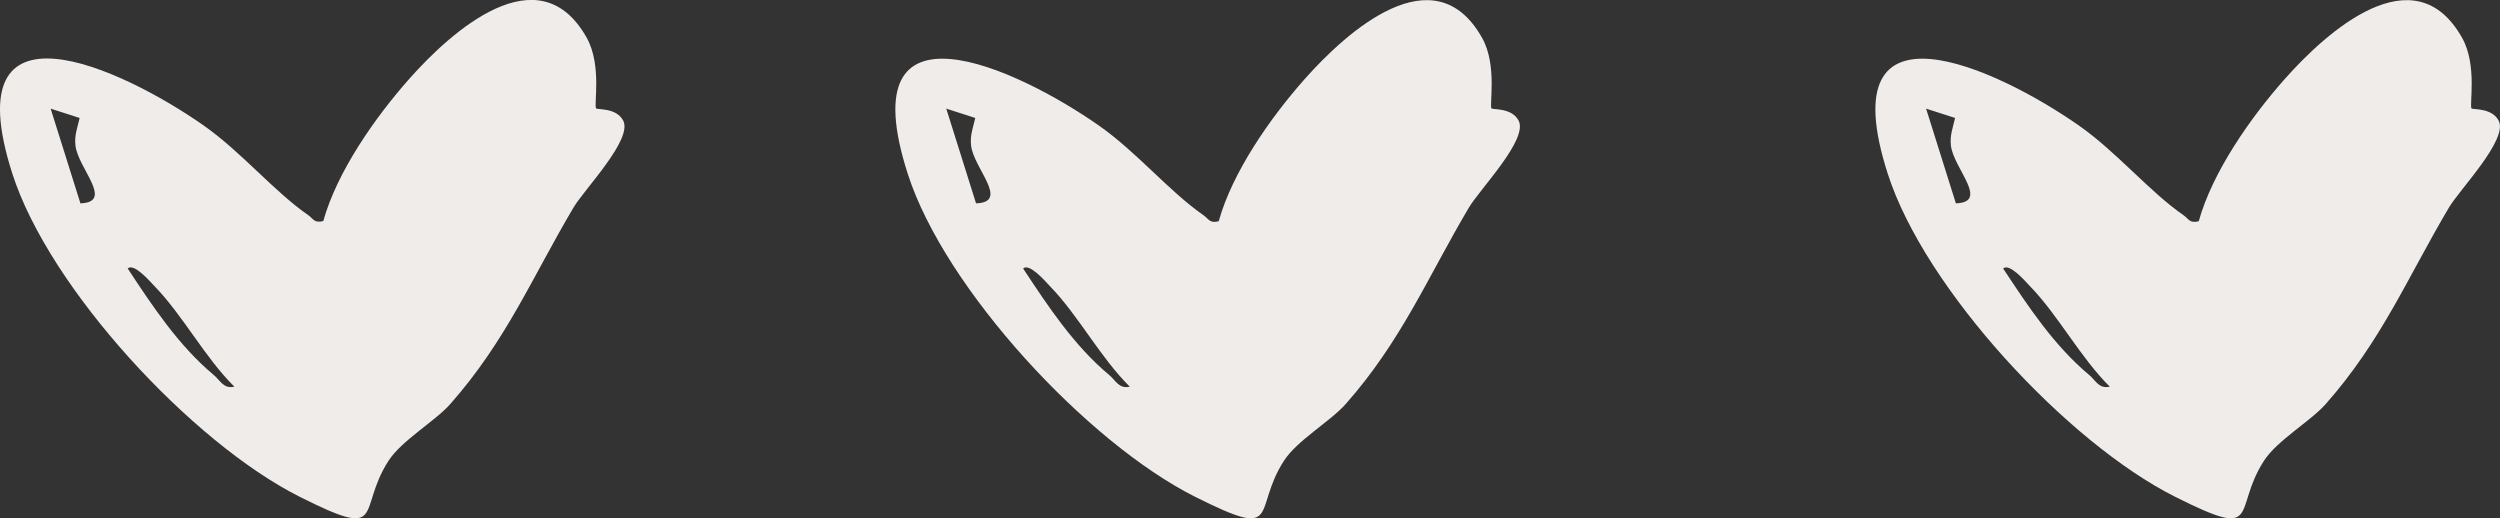
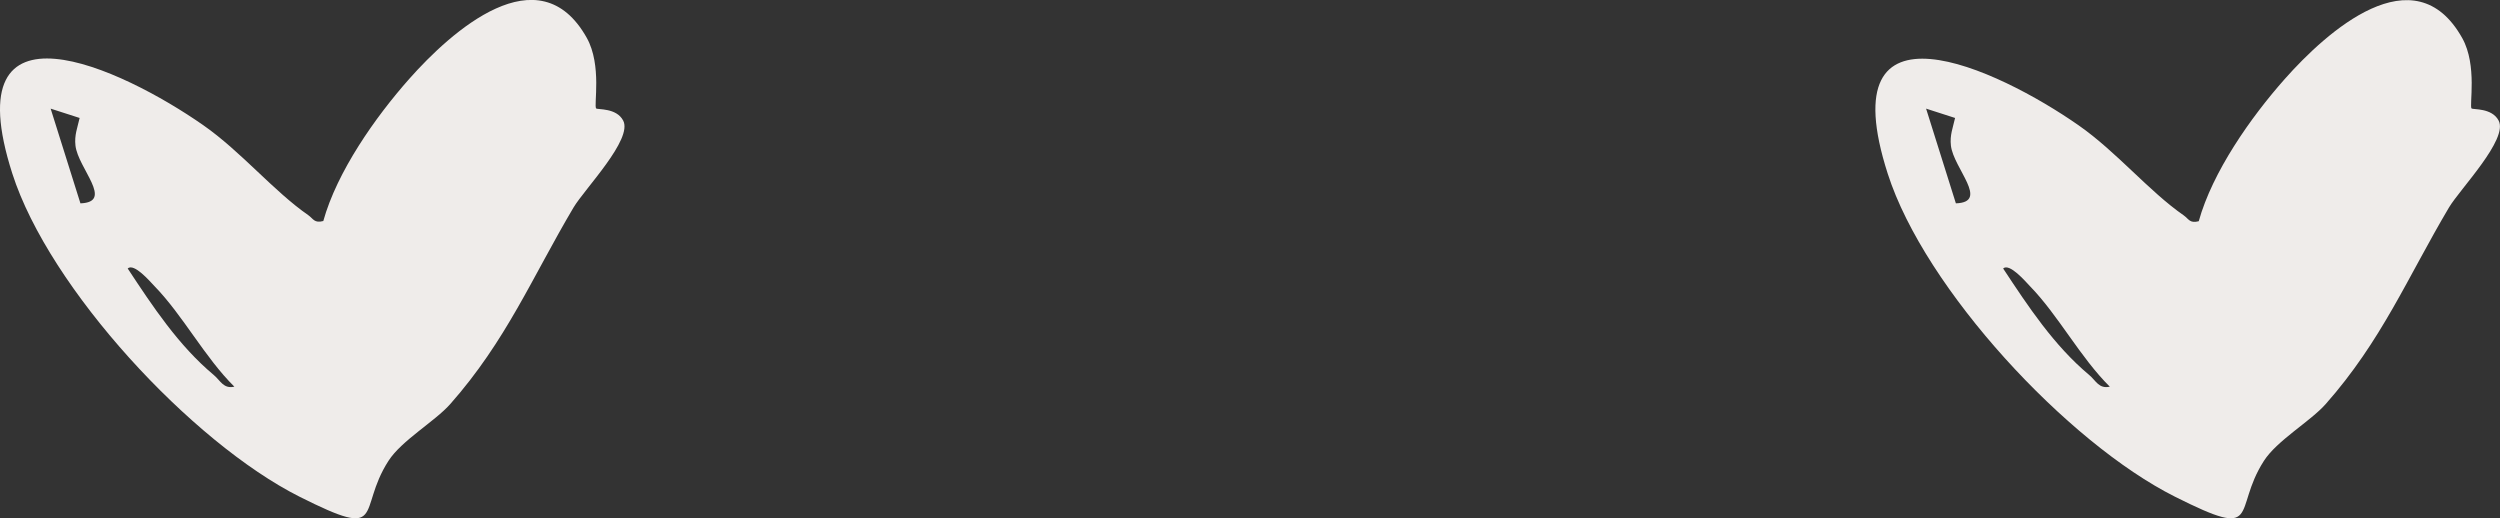
<svg xmlns="http://www.w3.org/2000/svg" id="Capa_2" data-name="Capa 2" viewBox="0 0 125.89 26.09">
  <rect x="0" y="0" width="125.89" height="26.09" fill="#333333" stroke="none" />
  <defs>
    <style>      .cls-1 {        fill: #efecea;      }    </style>
  </defs>
  <g id="Capa_1-2" data-name="Capa 1">
    <g>
      <path class="cls-1" d="M30.02,5.46c.07.07,1.02-.04,1.36.61.5.94-1.94,3.44-2.5,4.38-2.08,3.51-3.39,6.71-6.21,9.9-.77.87-2.45,1.83-3.11,2.86-1.62,2.52-.02,4.04-4.48,1.8C9.66,22.28,2.48,14.54.62,8.74-2.36-.56,6.15,3.45,10.23,6.3c1.92,1.34,3.54,3.32,5.3,4.54.25.18.3.41.75.29.69-2.48,2.61-5.22,4.33-7.16,2.11-2.38,6.53-6.37,8.94-2.06.77,1.38.34,3.42.47,3.55ZM4.05,10.24c1.71-.06-.12-1.76-.25-2.91-.06-.52.1-.9.21-1.39l-1.46-.47,1.5,4.77ZM11.81,19.48c-1.5-1.48-2.59-3.59-4.03-5.07-.23-.24-1.03-1.18-1.35-.89,1.26,1.91,2.56,3.88,4.33,5.36.34.28.49.72,1.05.59Z" />
-       <path class="cls-1" d="M75.11,5.46c.07.07,1.02-.04,1.36.61.5.94-1.94,3.44-2.5,4.38-2.08,3.51-3.39,6.71-6.21,9.9-.77.87-2.45,1.83-3.11,2.86-1.62,2.52-.02,4.04-4.48,1.8-5.42-2.72-12.6-10.46-14.46-16.26-2.99-9.3,5.53-5.29,9.61-2.44,1.92,1.34,3.54,3.32,5.3,4.54.25.18.3.41.75.29.69-2.48,2.61-5.22,4.33-7.16,2.11-2.38,6.53-6.37,8.94-2.06.77,1.38.34,3.42.47,3.55ZM49.15,10.24c1.71-.06-.12-1.76-.25-2.91-.06-.52.1-.9.21-1.39l-1.46-.47,1.5,4.77ZM56.9,19.48c-1.5-1.48-2.59-3.59-4.03-5.07-.23-.24-1.03-1.18-1.35-.89,1.26,1.91,2.56,3.88,4.33,5.36.34.28.49.72,1.05.59Z" />
      <path class="cls-1" d="M124.46,5.46c.07.07,1.02-.04,1.36.61.5.94-1.94,3.44-2.5,4.38-2.08,3.51-3.39,6.71-6.21,9.9-.77.87-2.45,1.83-3.11,2.86-1.62,2.52-.02,4.04-4.48,1.8-5.42-2.72-12.6-10.46-14.46-16.26-2.99-9.3,5.53-5.29,9.61-2.44,1.92,1.34,3.54,3.32,5.3,4.54.25.18.3.41.75.29.69-2.48,2.61-5.22,4.33-7.16,2.11-2.38,6.53-6.37,8.94-2.06.77,1.38.34,3.42.47,3.55ZM98.49,10.24c1.71-.06-.12-1.76-.25-2.91-.06-.52.1-.9.21-1.39l-1.46-.47,1.5,4.77ZM106.25,19.48c-1.5-1.48-2.59-3.59-4.03-5.07-.23-.24-1.03-1.18-1.35-.89,1.26,1.91,2.56,3.88,4.33,5.36.34.28.49.72,1.05.59Z" />
    </g>
  </g>
</svg>